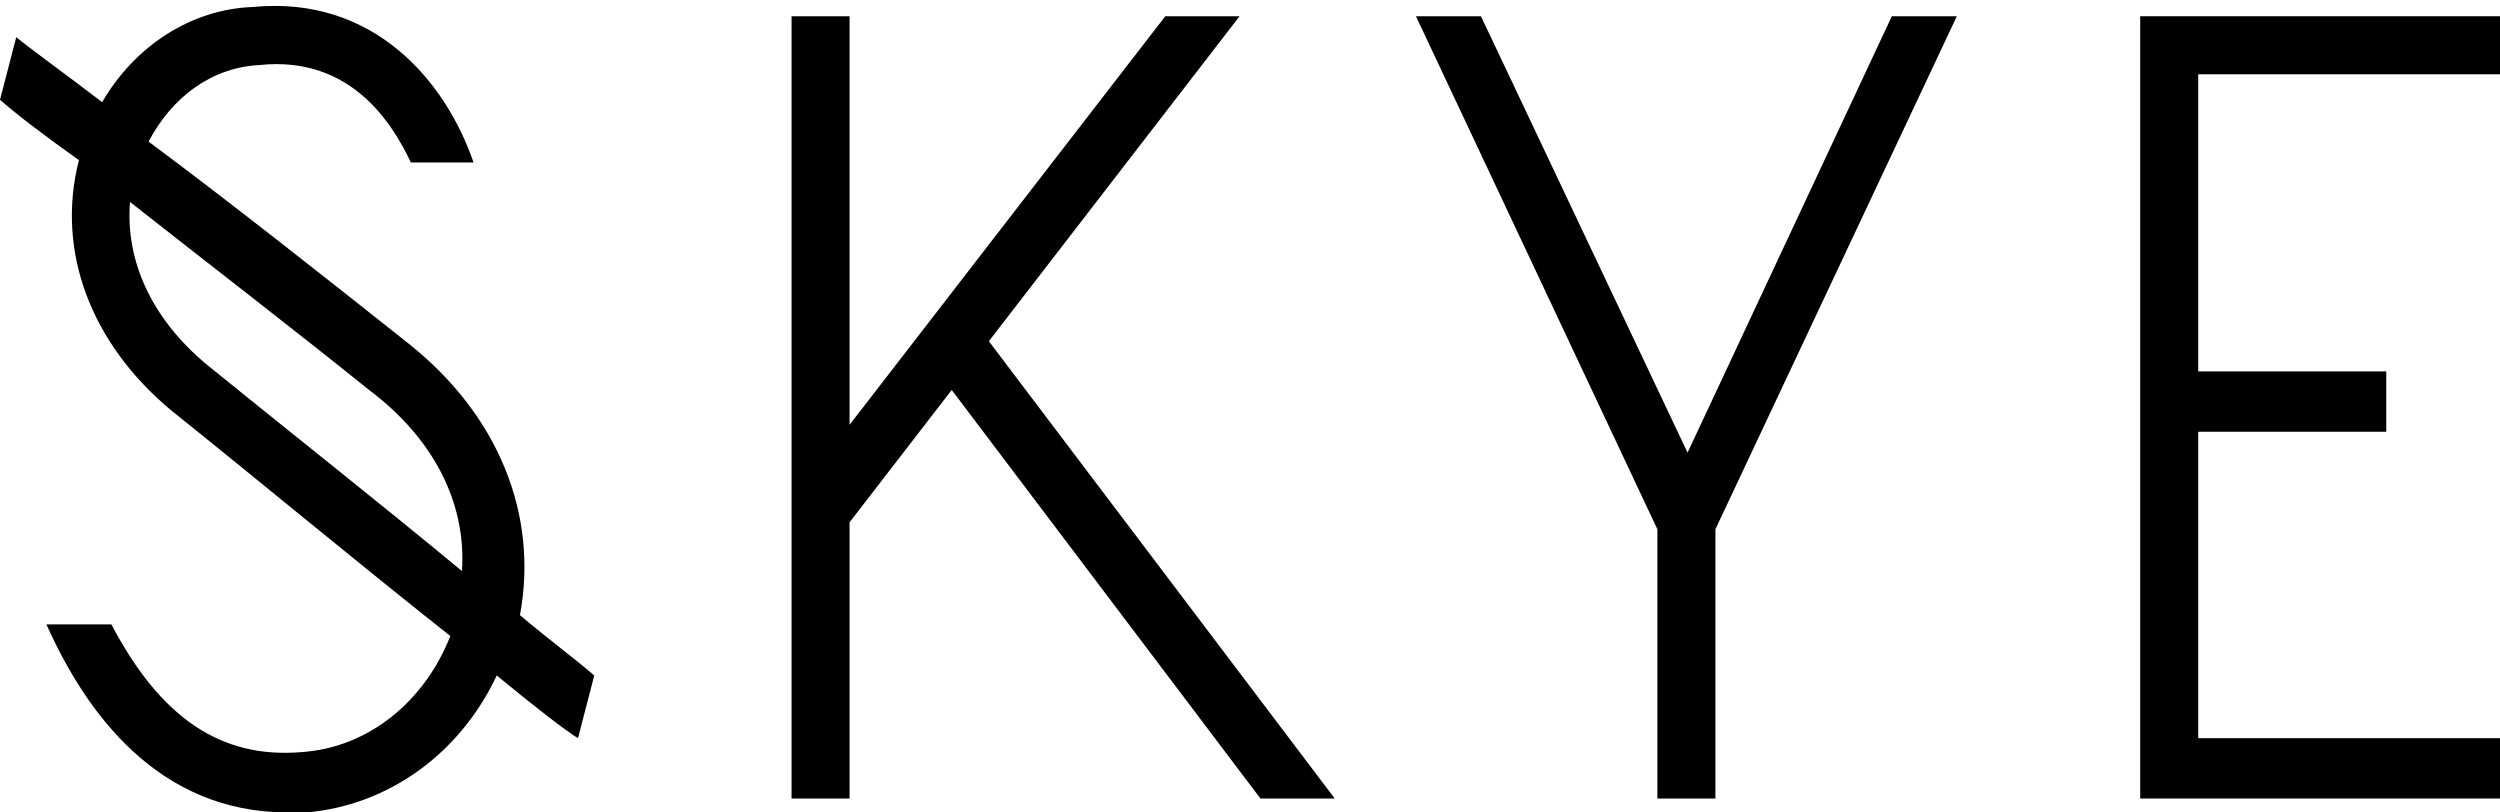
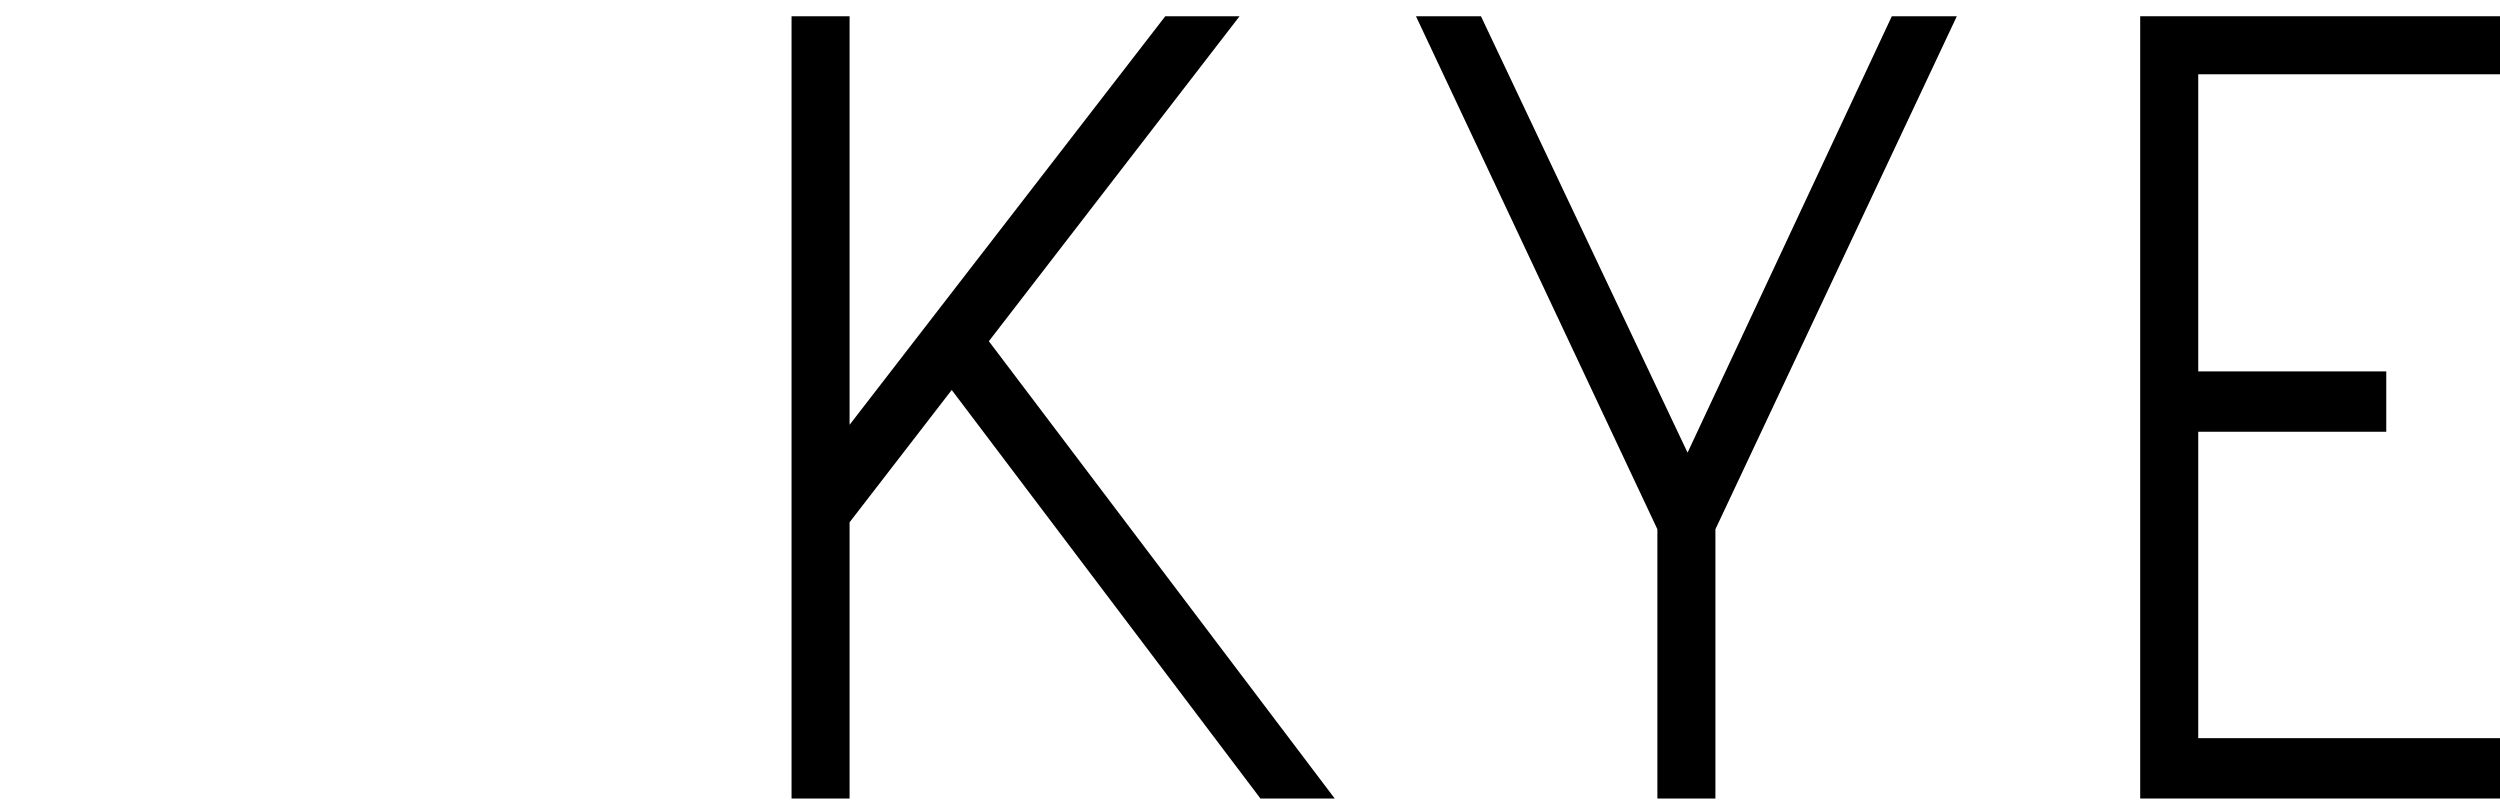
<svg xmlns="http://www.w3.org/2000/svg" height="35" id="Layer_1" style="enable-background:new 0 0 107.7 35;" version="1.1" viewBox="0 0 107.7 35" width="107.7" x="0px" y="0px">
  <g>
    <polygon points="107.7,3.2 107.7,0.7 92.2,0.7 92.2,34.4 107.7,34.4 107.7,31.8 94.7,31.8 94.7,18.6 102.8,18.6 102.8,16 94.7,16 &#10;  94.7,3.2" />
    <polygon points="53.4,0.7 50.2,0.7 36.6,18.3 36.6,0.7 34.1,0.7 34.1,34.4 36.6,34.4 36.6,22.5 41,16.8 54.3,34.4 57.5,34.4 &#10;  42.6,14.7" />
    <polygon points="72.7,19.5 63.8,0.7 61,0.7 71.4,22.8 71.4,34.4 73.9,34.4 73.9,22.8 84.3,0.7 81.5,0.7" />
-     <path d="M17.6,14.8c-3.4-2.7-7.7-6.1-11.2-8.7c1-1.9,2.7-3.2,4.8-3.3c3.9-0.4,5.7,2.5,6.5,4.2h2.7c-1.2-3.5-4.3-7.2-9.5-6.7&#10;  C8.2,0.4,5.8,2,4.4,4.4C2.7,3.1,1.3,2.1,0.7,1.6L0,4.3c0.8,0.7,2,1.6,3.4,2.6c-1,3.9,0.5,7.9,4,10.8c3.5,2.8,8.2,6.7,12,9.7&#10;  c-1.1,2.8-3.5,4.8-6.4,5c-3.5,0.3-6.1-1.5-8.2-5.5H2c1.7,3.8,4.8,8.1,10.4,8.1c0.3,0,0.5,0,0.8,0c3.5-0.3,6.6-2.5,8.2-5.9&#10;  c1.7,1.4,3,2.4,3.5,2.7l0.7-2.7c-0.8-0.7-1.9-1.5-3.2-2.6C23.2,22.2,21.5,17.9,17.6,14.8z M19.9,24.6c-3.5-2.9-7.8-6.3-11-8.9&#10;  c-2.4-2-3.5-4.5-3.3-7c3.3,2.6,7.2,5.6,10.3,8.1C18.7,18.9,20.1,21.7,19.9,24.6z" />
  </g>
</svg>